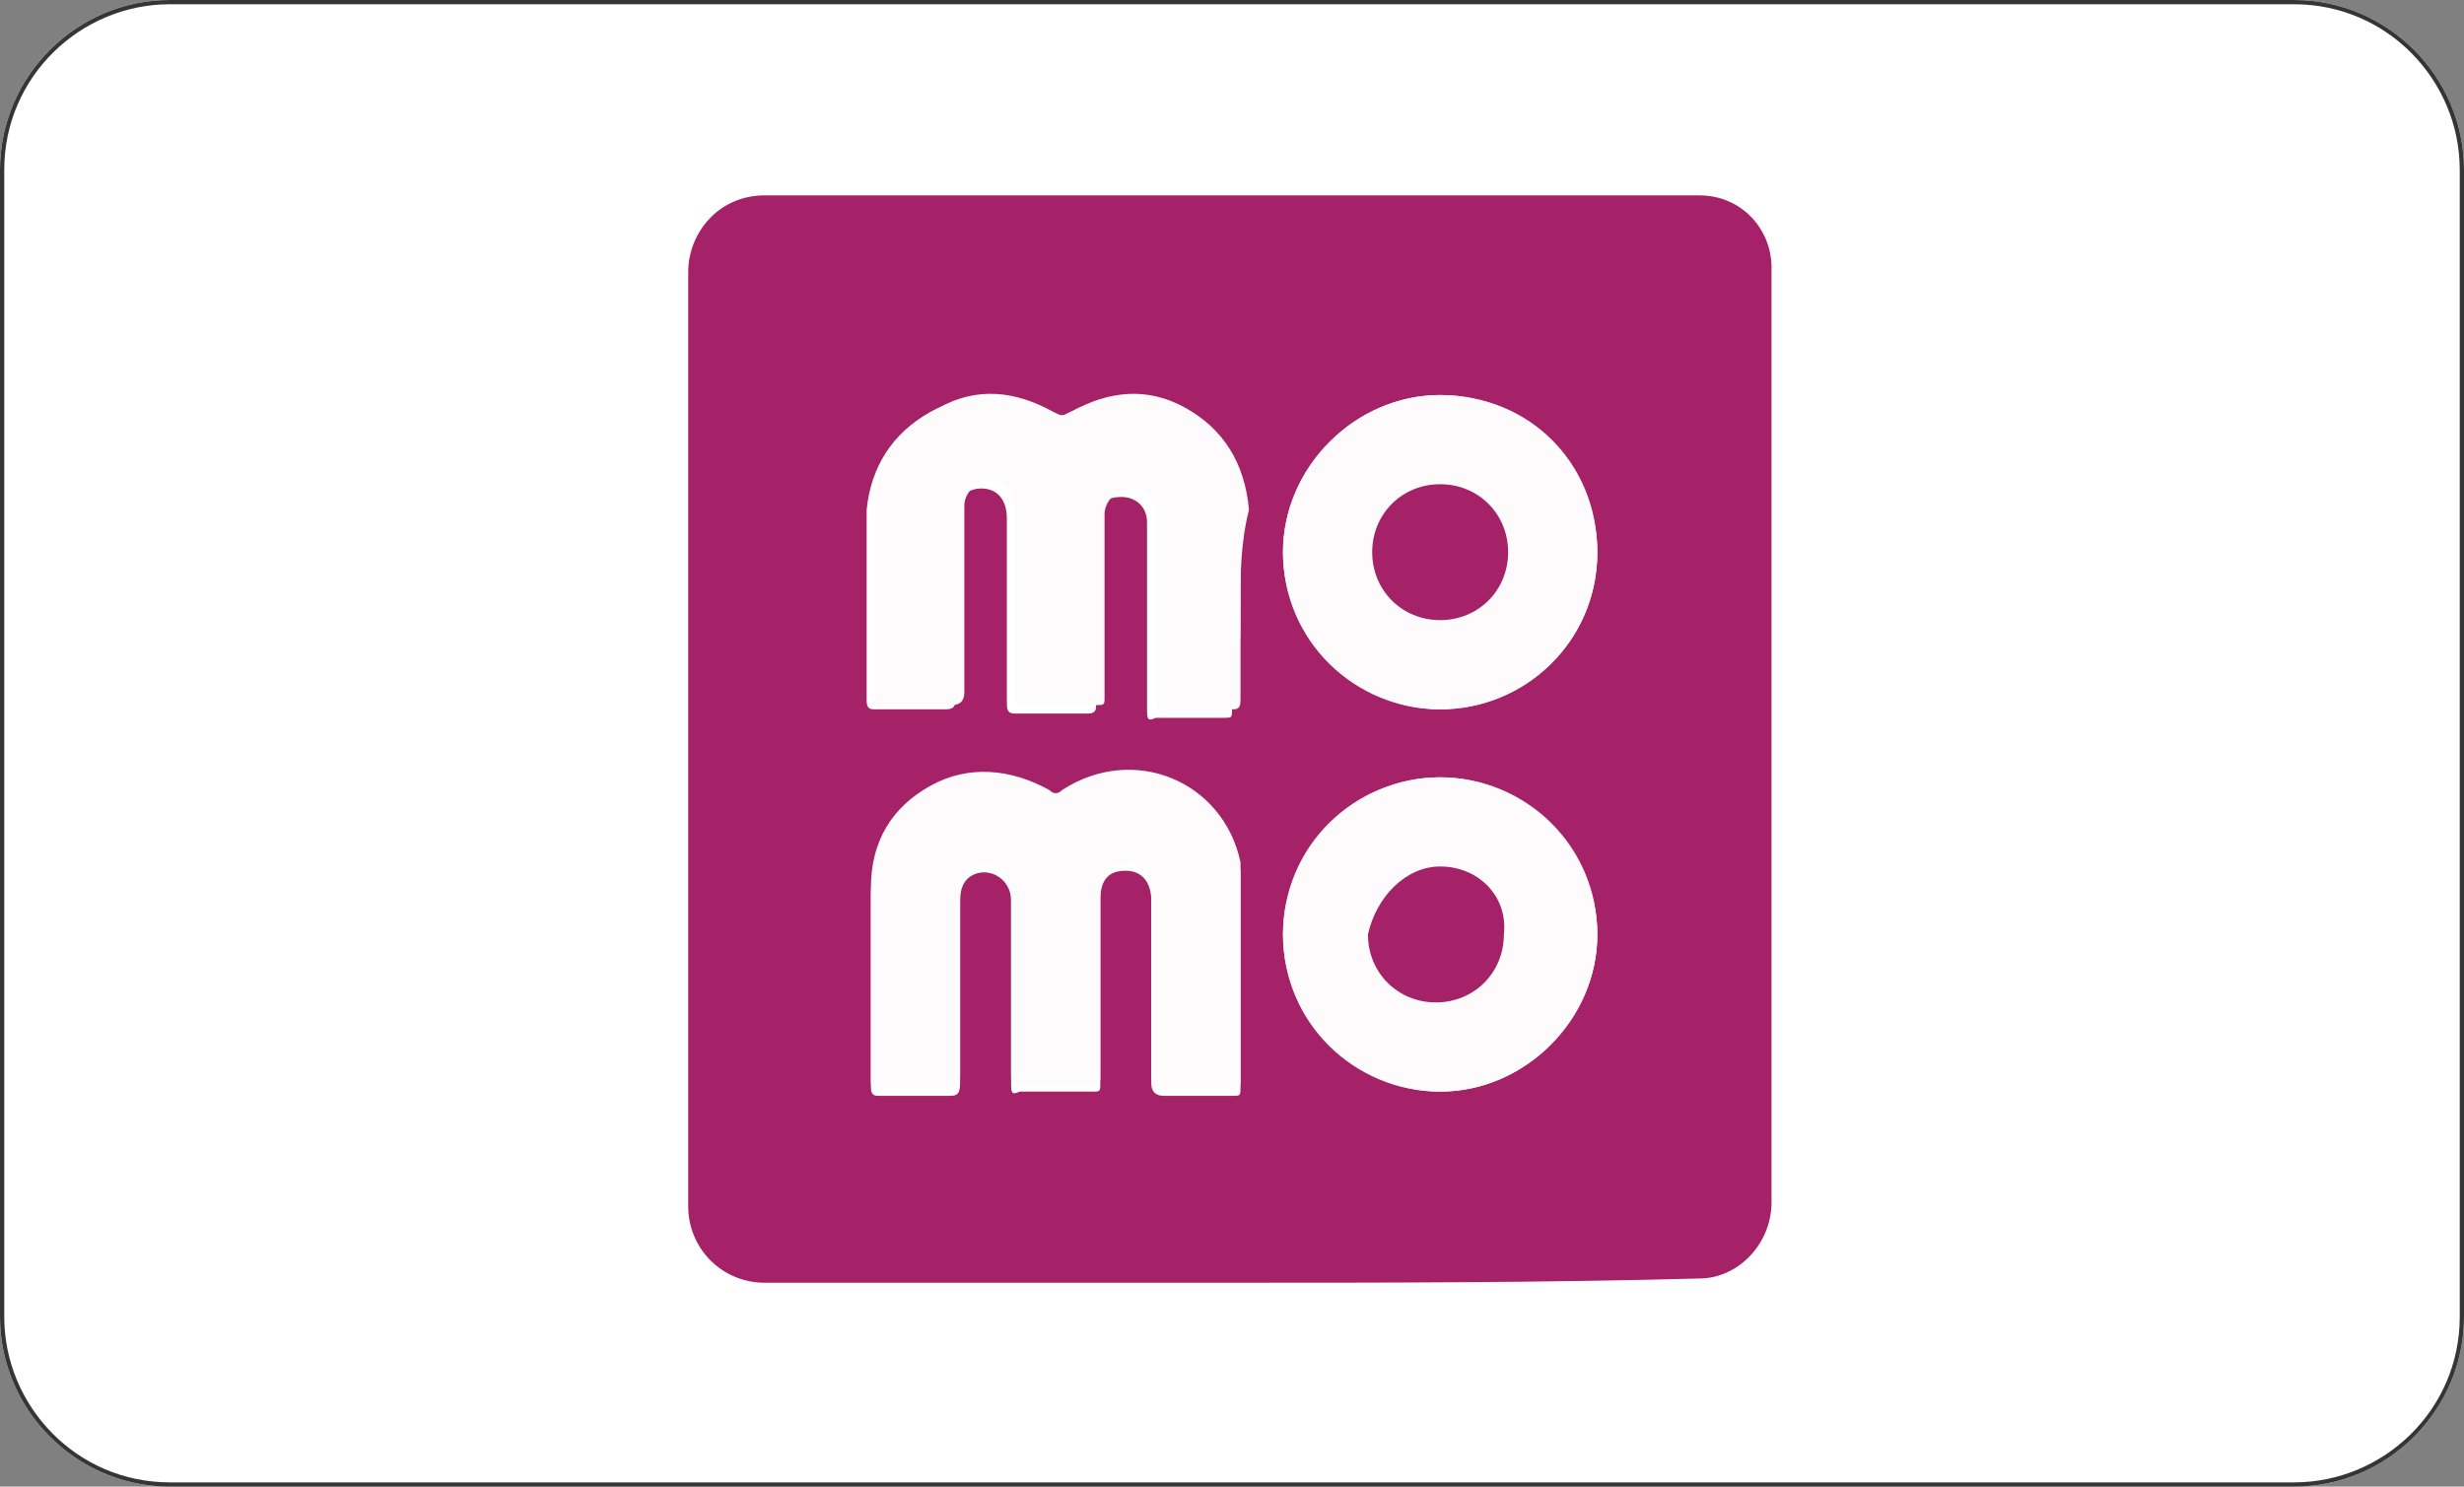
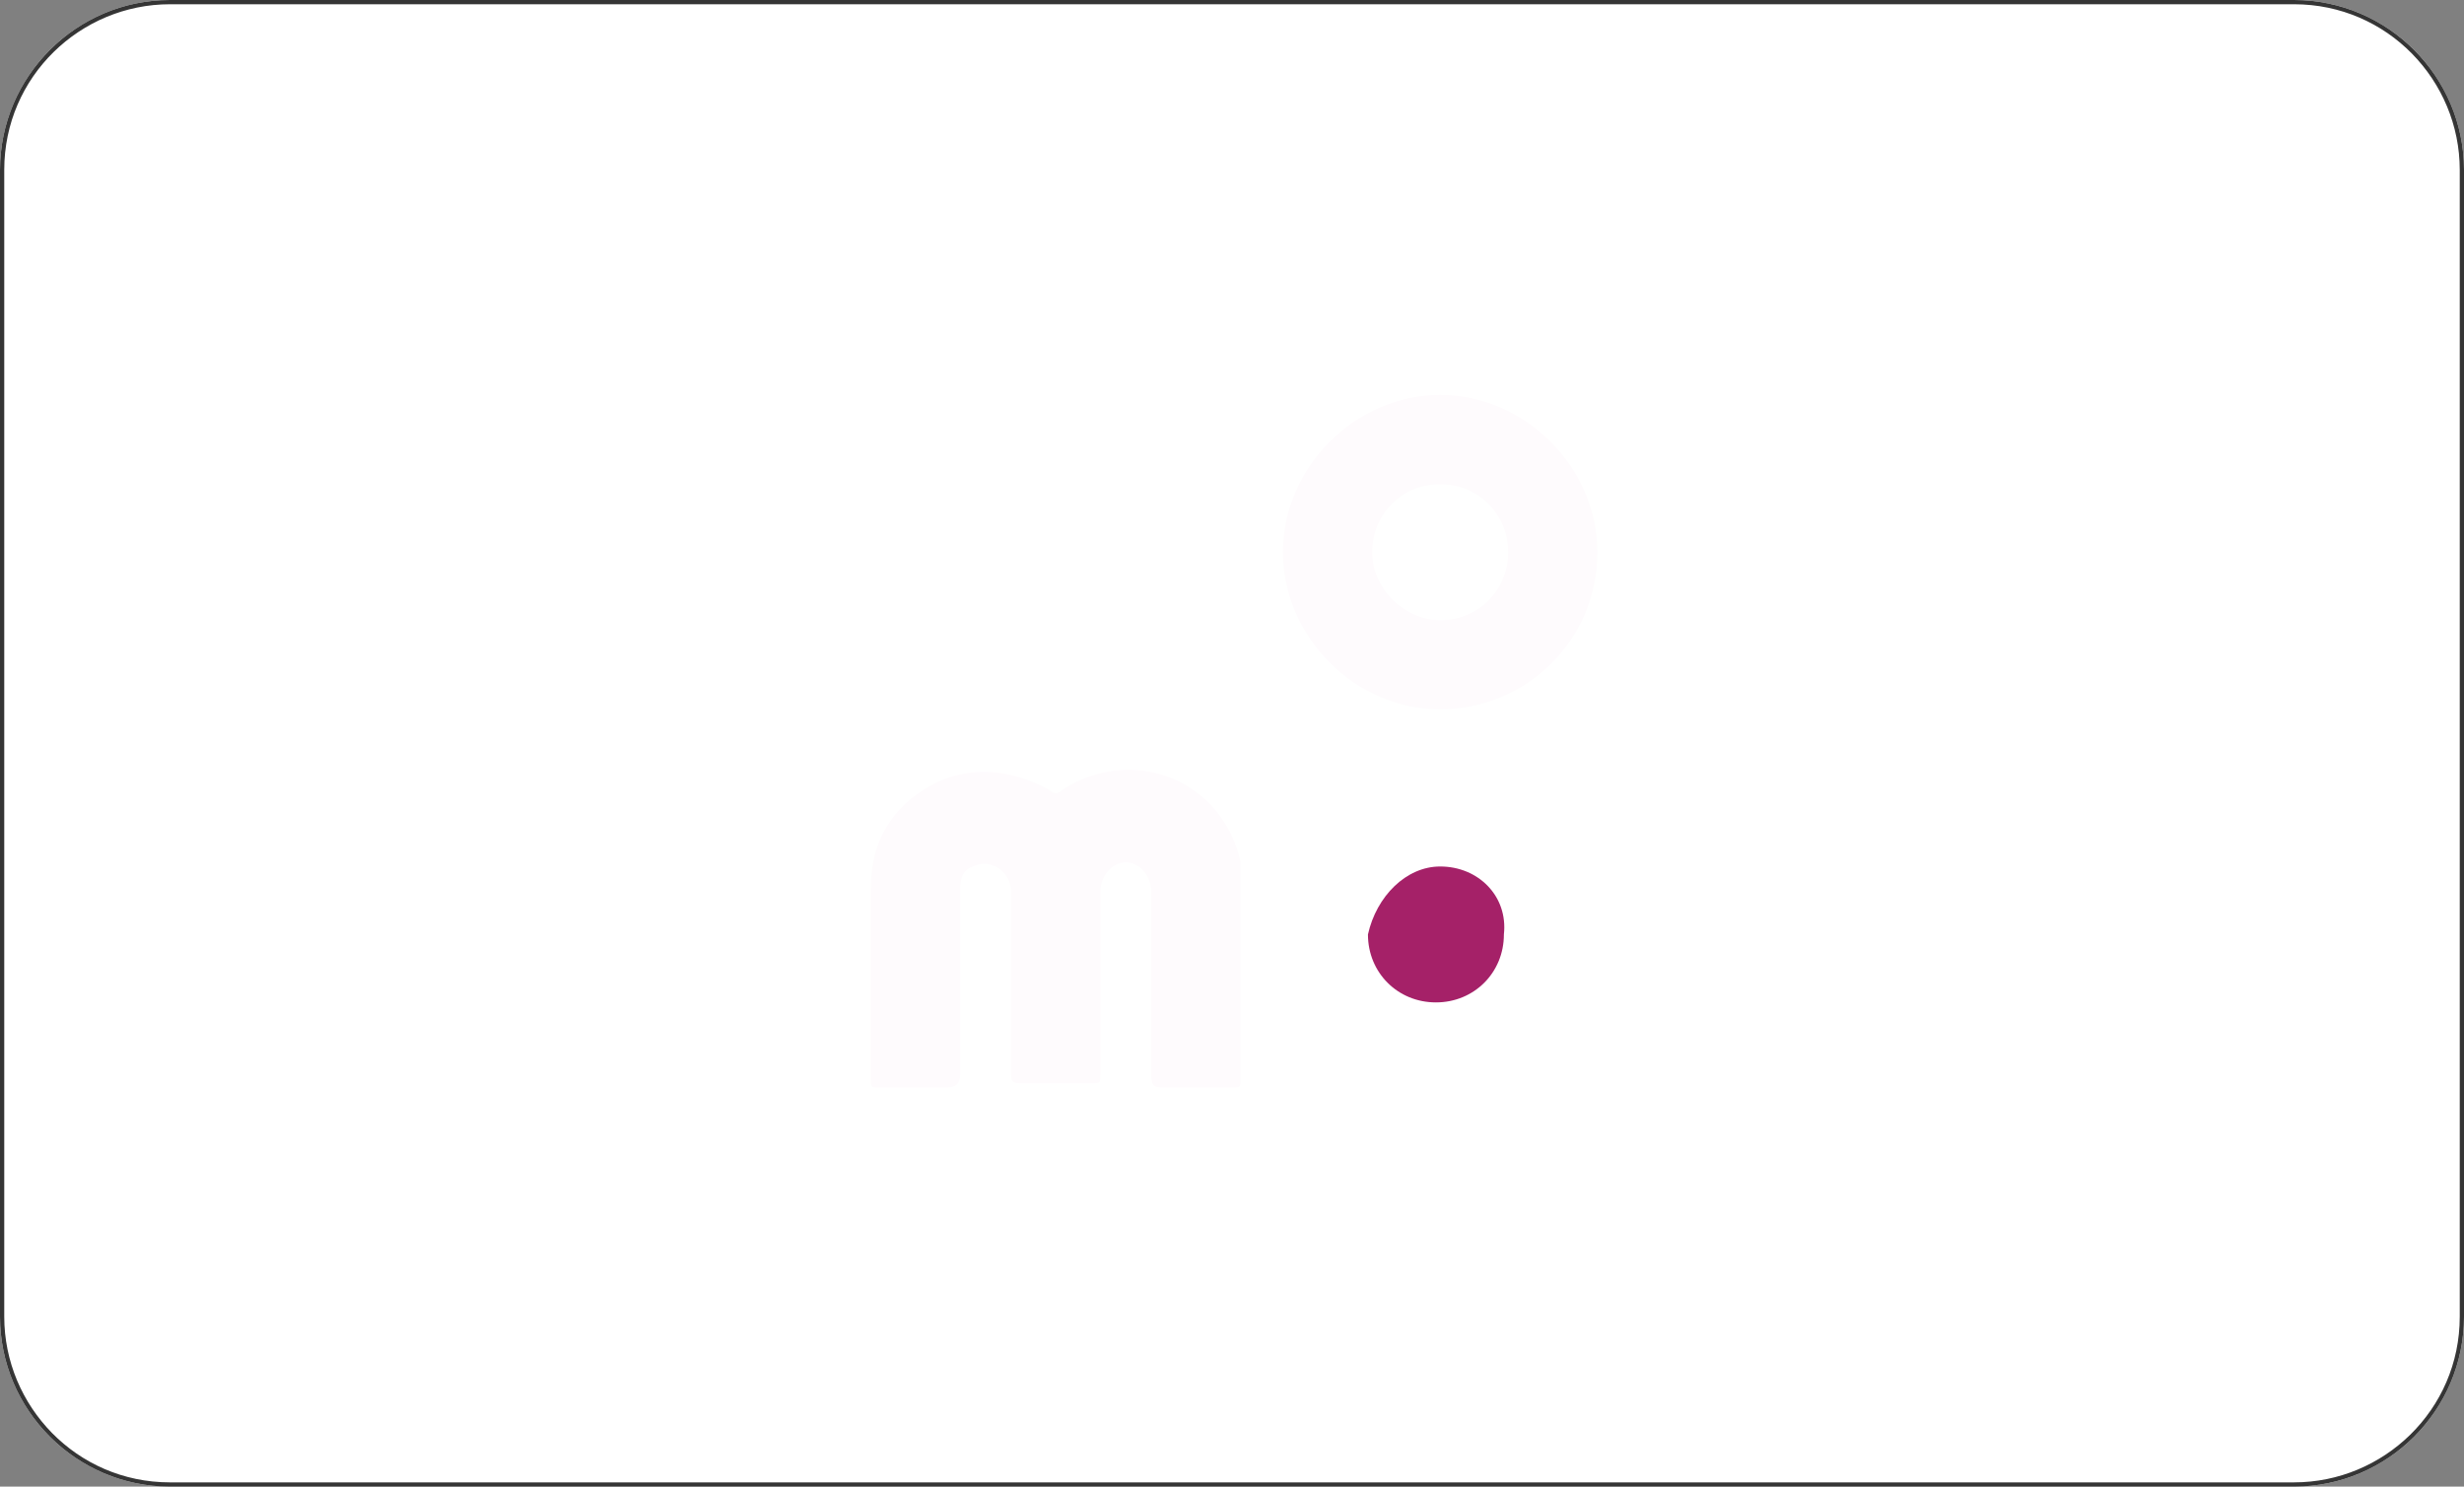
<svg xmlns="http://www.w3.org/2000/svg" version="1.1" id="Layer_1" x="0px" y="0px" viewBox="0 0 58 35" style="enable-background:new 0 0 58 35;" xml:space="preserve">
  <rect x="0" y="0" width="58" height="35" fill="#808080" stroke="none" />
  <style type="text/css">
	.st0{fill:#FFFFFF;}
	.st1{fill:#353535;}
	.st2{fill:#A52168;}
	.st3{fill:#FEFBFD;}
</style>
  <g>
    <path class="st0" d="M4,35c-2.2,0-4-1.8-4-4V4c0-2.2,1.8-4,4-4h50c2.2,0,4,1.8,4,4v27c0,2.2-1.8,4-4,4H4z" />
    <path class="st1" d="M54,0.1c2.2,0,3.9,1.8,3.9,3.9v27c0,2.2-1.8,3.9-3.9,3.9H4c-2.2,0-3.9-1.8-3.9-3.9V4c0-2.2,1.8-3.9,3.9-3.9   L54,0.1 M54,0H4C1.8,0,0,1.8,0,4v27c0,2.2,1.8,4,4,4h50c2.2,0,4-1.8,4-4V4C58,1.8,56.2,0,54,0L54,0z" />
  </g>
  <g>
-     <path class="st2" d="M29,30.2c-3.7,0-7.3,0-11,0c-1,0-1.8-0.8-1.8-1.8c0-7.3,0-14.7,0-22c0-0.9,0.7-1.8,1.8-1.8c7.3,0,14.7,0,22,0   c1,0,1.7,0.8,1.7,1.7c0,7.3,0,14.7,0,22c0,1-0.8,1.8-1.7,1.8C36.3,30.2,32.7,30.2,29,30.2z M29.2,23.1c0-0.7,0-1.4,0-2.1   c0-0.2,0-0.4,0-0.5c-0.4-1.9-2.5-2.8-4.2-1.7c-0.1,0.1-0.2,0.1-0.3,0c-0.9-0.6-1.9-0.6-2.8-0.1s-1.4,1.3-1.4,2.4c0,1.5,0,3,0,4.5   c0,0.2,0.1,0.2,0.2,0.2c0.5,0,1.1,0,1.6,0c0.2,0,0.3,0,0.3-0.3c0-1.4,0-2.9,0-4.3c0-0.3,0.1-0.5,0.3-0.6c0.4-0.2,0.9,0.1,0.9,0.6   c0,1.4,0,2.9,0,4.3c0,0.2,0,0.3,0.2,0.2c0.6,0,1.1,0,1.7,0c0.2,0,0.2,0,0.2-0.2c0-0.6,0-1.3,0-1.9c0-0.8,0-1.6,0-2.4   c0-0.5,0.2-0.7,0.6-0.7s0.6,0.3,0.6,0.7c0,0.1,0,0.1,0,0.2c0,1.4,0,2.7,0,4.1c0,0.2,0.1,0.3,0.3,0.3c0.5,0,1.1,0,1.6,0   c0.2,0,0.2,0,0.2-0.2C29.2,24.7,29.2,23.9,29.2,23.1z M29.2,14.2c0-0.7,0-1.4,0-2.1c0-1.1-0.5-1.9-1.5-2.4   c-0.9-0.5-1.8-0.4-2.7,0.1c-0.2,0.1-0.2,0.1-0.4,0c-0.9-0.5-1.8-0.6-2.7-0.1C21,10.2,20.5,11,20.4,12c0,1.5,0,3,0,4.5   c0,0.2,0.1,0.2,0.2,0.2c0.5,0,1.1,0,1.6,0c0.2,0,0.3,0,0.3-0.3c0-0.7,0-1.4,0-2.1c0-0.8,0-1.5,0-2.2c0-0.4,0.3-0.6,0.6-0.6   c0.4,0,0.6,0.3,0.6,0.7c0,1.4,0,2.9,0,4.3c0,0.2,0,0.3,0.2,0.3c0.6,0,1.1,0,1.7,0c0.2,0,0.2-0.1,0.2-0.2c0-0.6,0-1.1,0-1.7   c0-0.9,0-1.8,0-2.6c0-0.4,0.2-0.6,0.6-0.6c0.3,0,0.6,0.2,0.6,0.6c0,0.1,0,0.2,0,0.3c0,1.4,0,2.8,0,4.1c0,0.2,0,0.3,0.2,0.2   c0.5,0,1.1,0,1.6,0c0.2,0,0.2,0,0.2-0.2C29.2,15.7,29.2,15,29.2,14.2z M33.9,18.3c-2,0-3.7,1.6-3.7,3.7s1.7,3.7,3.7,3.7   s3.7-1.7,3.7-3.7C37.6,20,35.9,18.3,33.9,18.3z M33.9,16.7c2,0,3.7-1.6,3.7-3.7S36,9.3,33.9,9.3c-2,0-3.7,1.7-3.7,3.7   C30.2,15.1,31.9,16.7,33.9,16.7z" />
    <path class="st3" d="M29.2,23.1c0,0.8,0,1.6,0,2.3c0,0.2,0,0.2-0.2,0.2c-0.5,0-1.1,0-1.6,0c-0.2,0-0.3,0-0.3-0.3c0-1.4,0-2.7,0-4.1   c0-0.1,0-0.1,0-0.2c0-0.4-0.3-0.7-0.6-0.7s-0.6,0.3-0.6,0.7c0,0.8,0,1.6,0,2.4c0,0.6,0,1.3,0,1.9c0,0.2,0,0.2-0.2,0.2   c-0.6,0-1.1,0-1.7,0c-0.2,0-0.2-0.1-0.2-0.2c0-1.4,0-2.9,0-4.3c0-0.5-0.5-0.8-0.9-0.6c-0.3,0.1-0.3,0.4-0.3,0.6c0,1.4,0,2.9,0,4.3   c0,0.2-0.1,0.3-0.3,0.3c-0.5,0-1.1,0-1.6,0c-0.2,0-0.2,0-0.2-0.2c0-1.5,0-3,0-4.5c0-1.1,0.5-1.9,1.4-2.4s1.9-0.4,2.8,0.1   c0.1,0.1,0.2,0.1,0.3,0c1.7-1.1,3.8-0.2,4.2,1.7c0,0.2,0,0.3,0,0.5C29.2,21.7,29.2,22.4,29.2,23.1z" />
-     <path class="st3" d="M29.2,14.2c0,0.8,0,1.6,0,2.3c0,0.2-0.1,0.2-0.2,0.2c-0.5,0-1.1,0-1.6,0c-0.2,0-0.2-0.1-0.2-0.2   c0-1.4,0-2.8,0-4.1c0-0.1,0-0.2,0-0.3c0-0.4-0.3-0.6-0.6-0.6c-0.3,0-0.6,0.3-0.6,0.6c0,0.9,0,1.8,0,2.6c0,0.6,0,1.1,0,1.7   c0,0.2,0,0.2-0.2,0.2c-0.6,0-1.1,0-1.7,0c-0.2,0-0.2-0.1-0.2-0.3c0-1.4,0-2.9,0-4.3c0-0.4-0.3-0.7-0.6-0.7c-0.3,0-0.6,0.3-0.6,0.6   c0,0.8,0,1.5,0,2.3c0,0.7,0,1.4,0,2.1c0,0.2-0.1,0.3-0.3,0.3c-0.5,0-1.1,0-1.6,0c-0.2,0-0.2,0-0.2-0.2c0-1.5,0-3,0-4.5   c0-1,0.5-1.8,1.5-2.3c0.9-0.5,1.8-0.4,2.7,0.1c0.2,0.1,0.2,0.1,0.4,0c0.9-0.5,1.8-0.6,2.7-0.1c0.9,0.5,1.4,1.3,1.5,2.4   C29.2,12.8,29.2,13.5,29.2,14.2z" />
-     <path class="st3" d="M33.9,18.3c2,0,3.7,1.6,3.7,3.7c0,2-1.7,3.7-3.7,3.7S30.2,24,30.2,22S31.9,18.3,33.9,18.3z M33.9,20.4   c-0.9,0-1.6,0.7-1.6,1.5c0,0.9,0.7,1.6,1.6,1.6c0.9,0,1.6-0.7,1.6-1.6C35.5,21.1,34.8,20.4,33.9,20.4z" />
    <path class="st3" d="M33.9,16.7c-2,0-3.7-1.7-3.7-3.7s1.7-3.7,3.7-3.7s3.7,1.7,3.7,3.7C37.6,15.1,35.9,16.7,33.9,16.7z M33.9,14.6   c0.9,0,1.6-0.7,1.6-1.6c0-0.9-0.7-1.6-1.6-1.6c-0.9,0-1.6,0.7-1.6,1.6C32.3,13.9,33.1,14.6,33.9,14.6z" />
    <path class="st2" d="M33.9,20.4c0.9,0,1.6,0.7,1.5,1.6c0,0.9-0.7,1.6-1.6,1.6c-0.9,0-1.6-0.7-1.6-1.6   C32.4,21.1,33.1,20.4,33.9,20.4z" />
-     <path class="st2" d="M33.9,14.6c-0.9,0-1.6-0.7-1.6-1.6c0-0.9,0.7-1.6,1.6-1.6c0.9,0,1.6,0.7,1.6,1.6   C35.5,13.9,34.8,14.6,33.9,14.6z" />
  </g>
</svg>